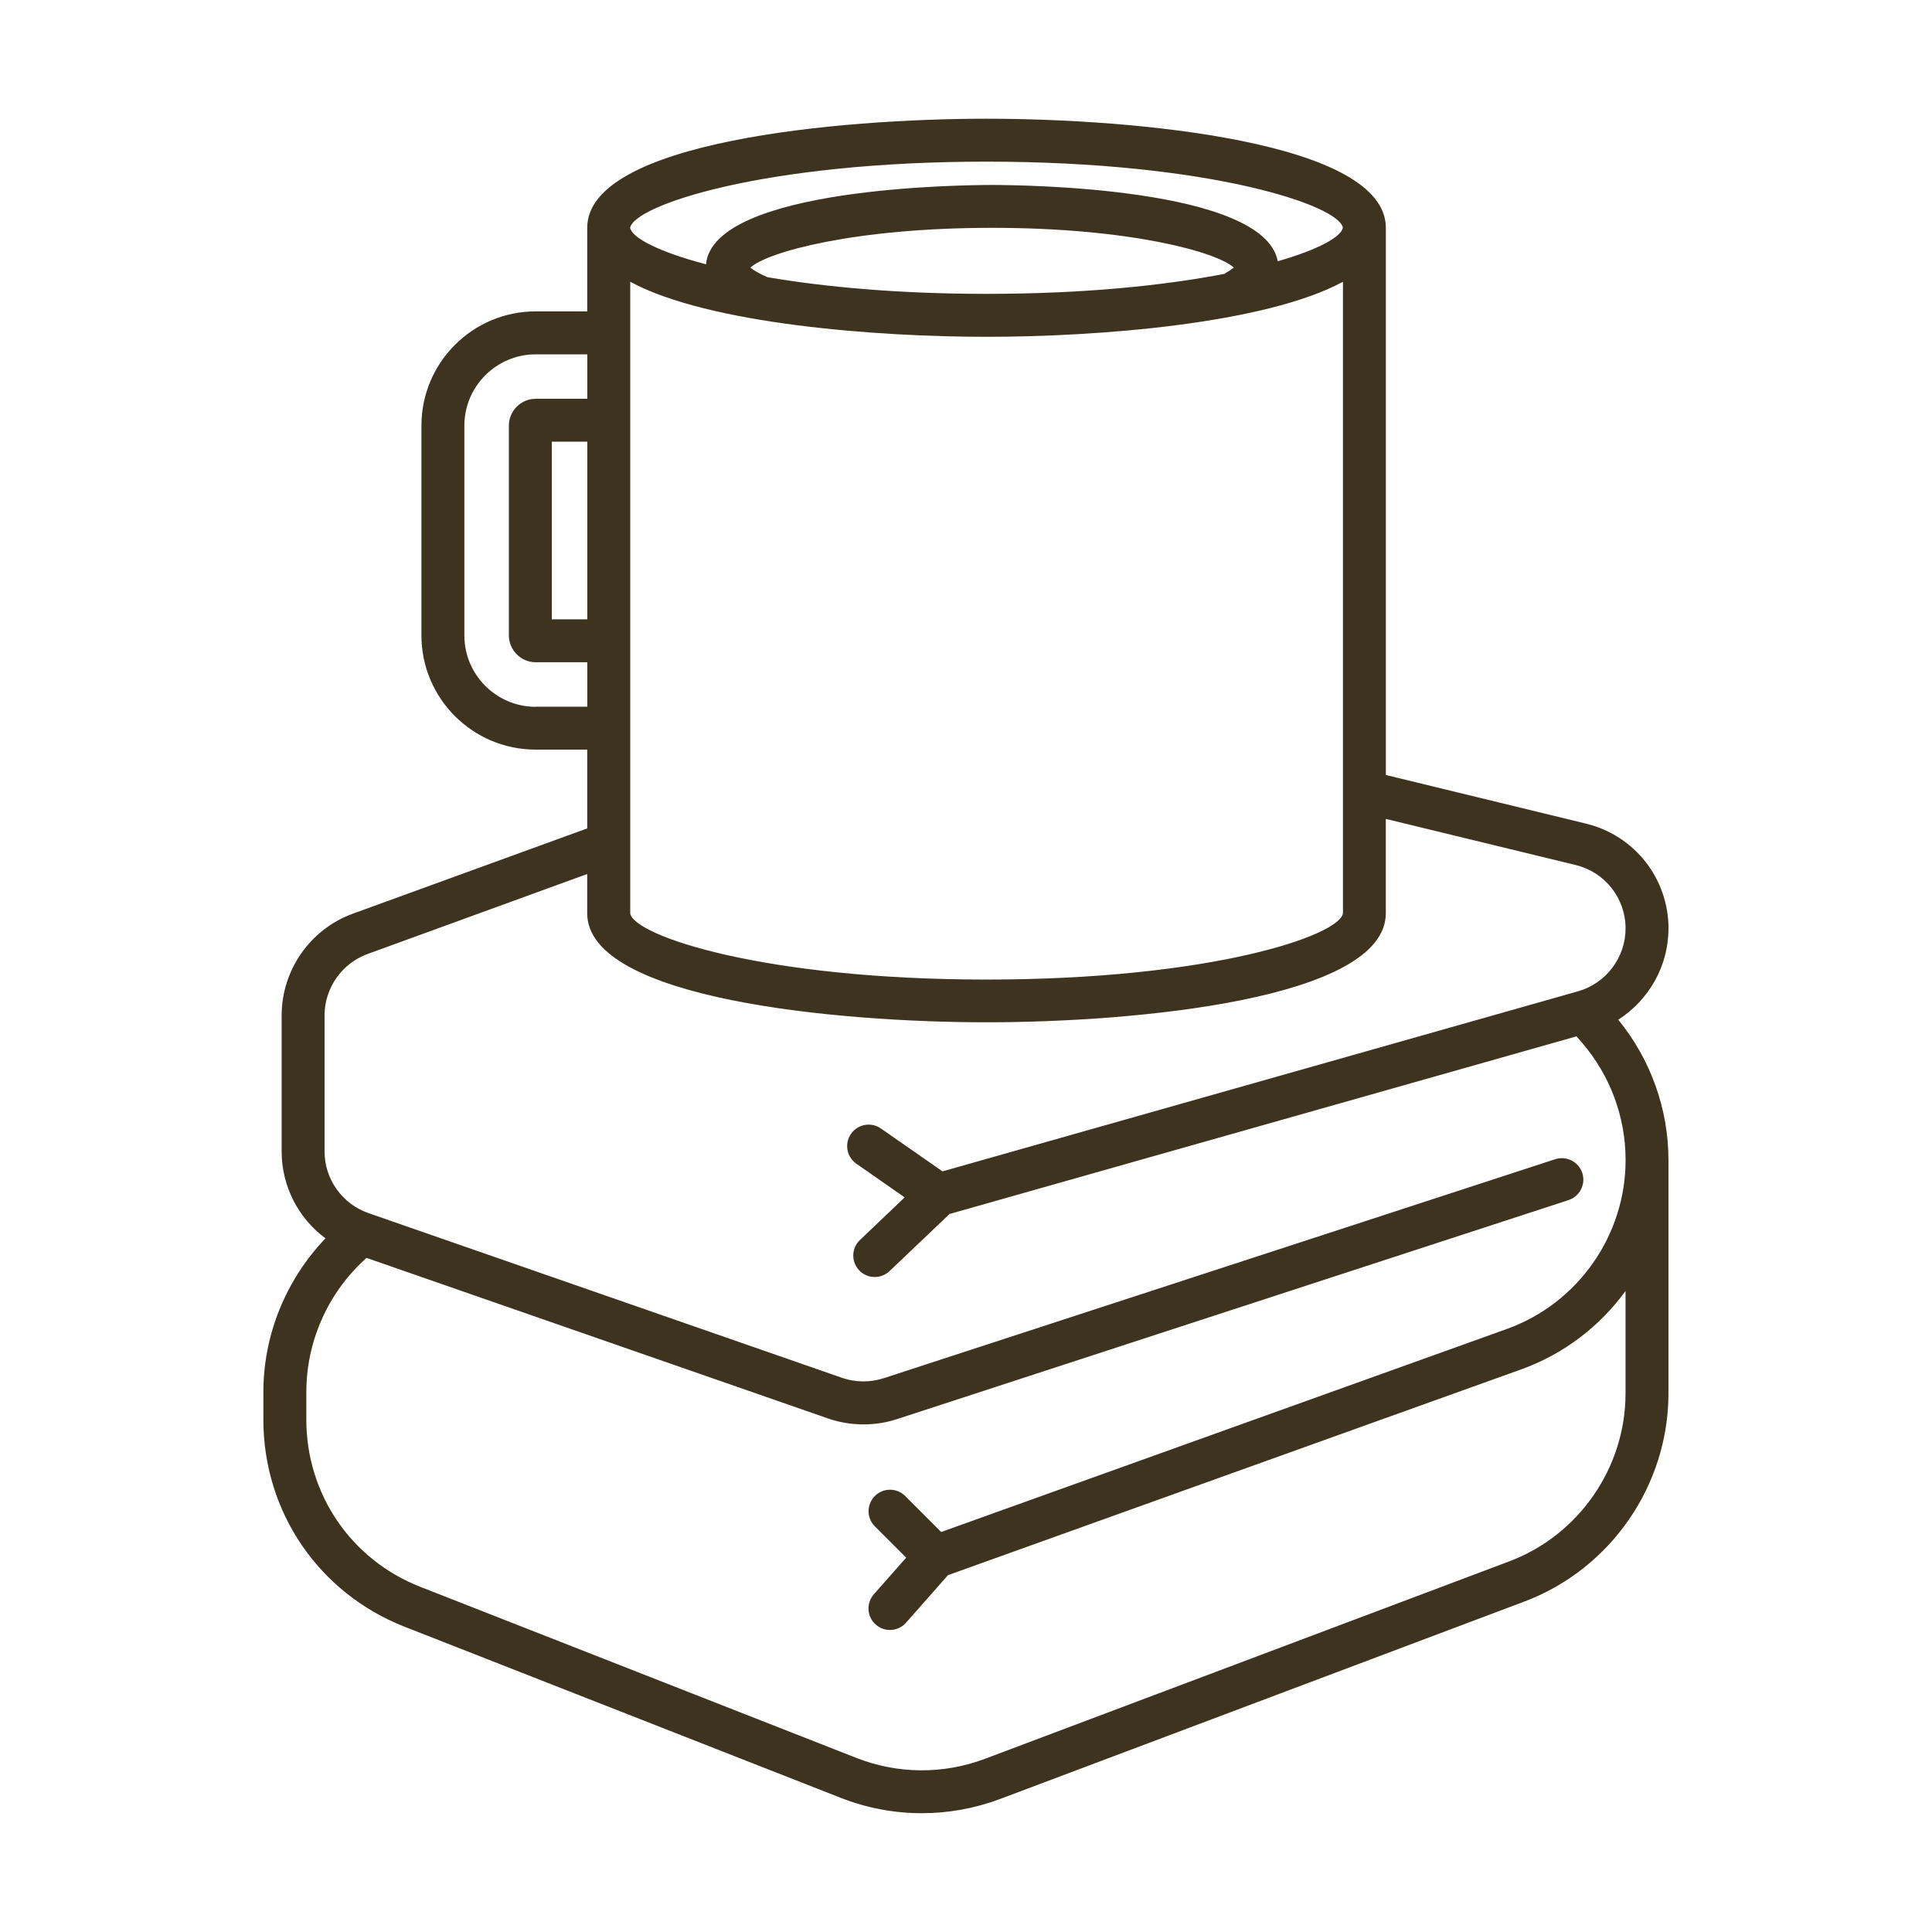
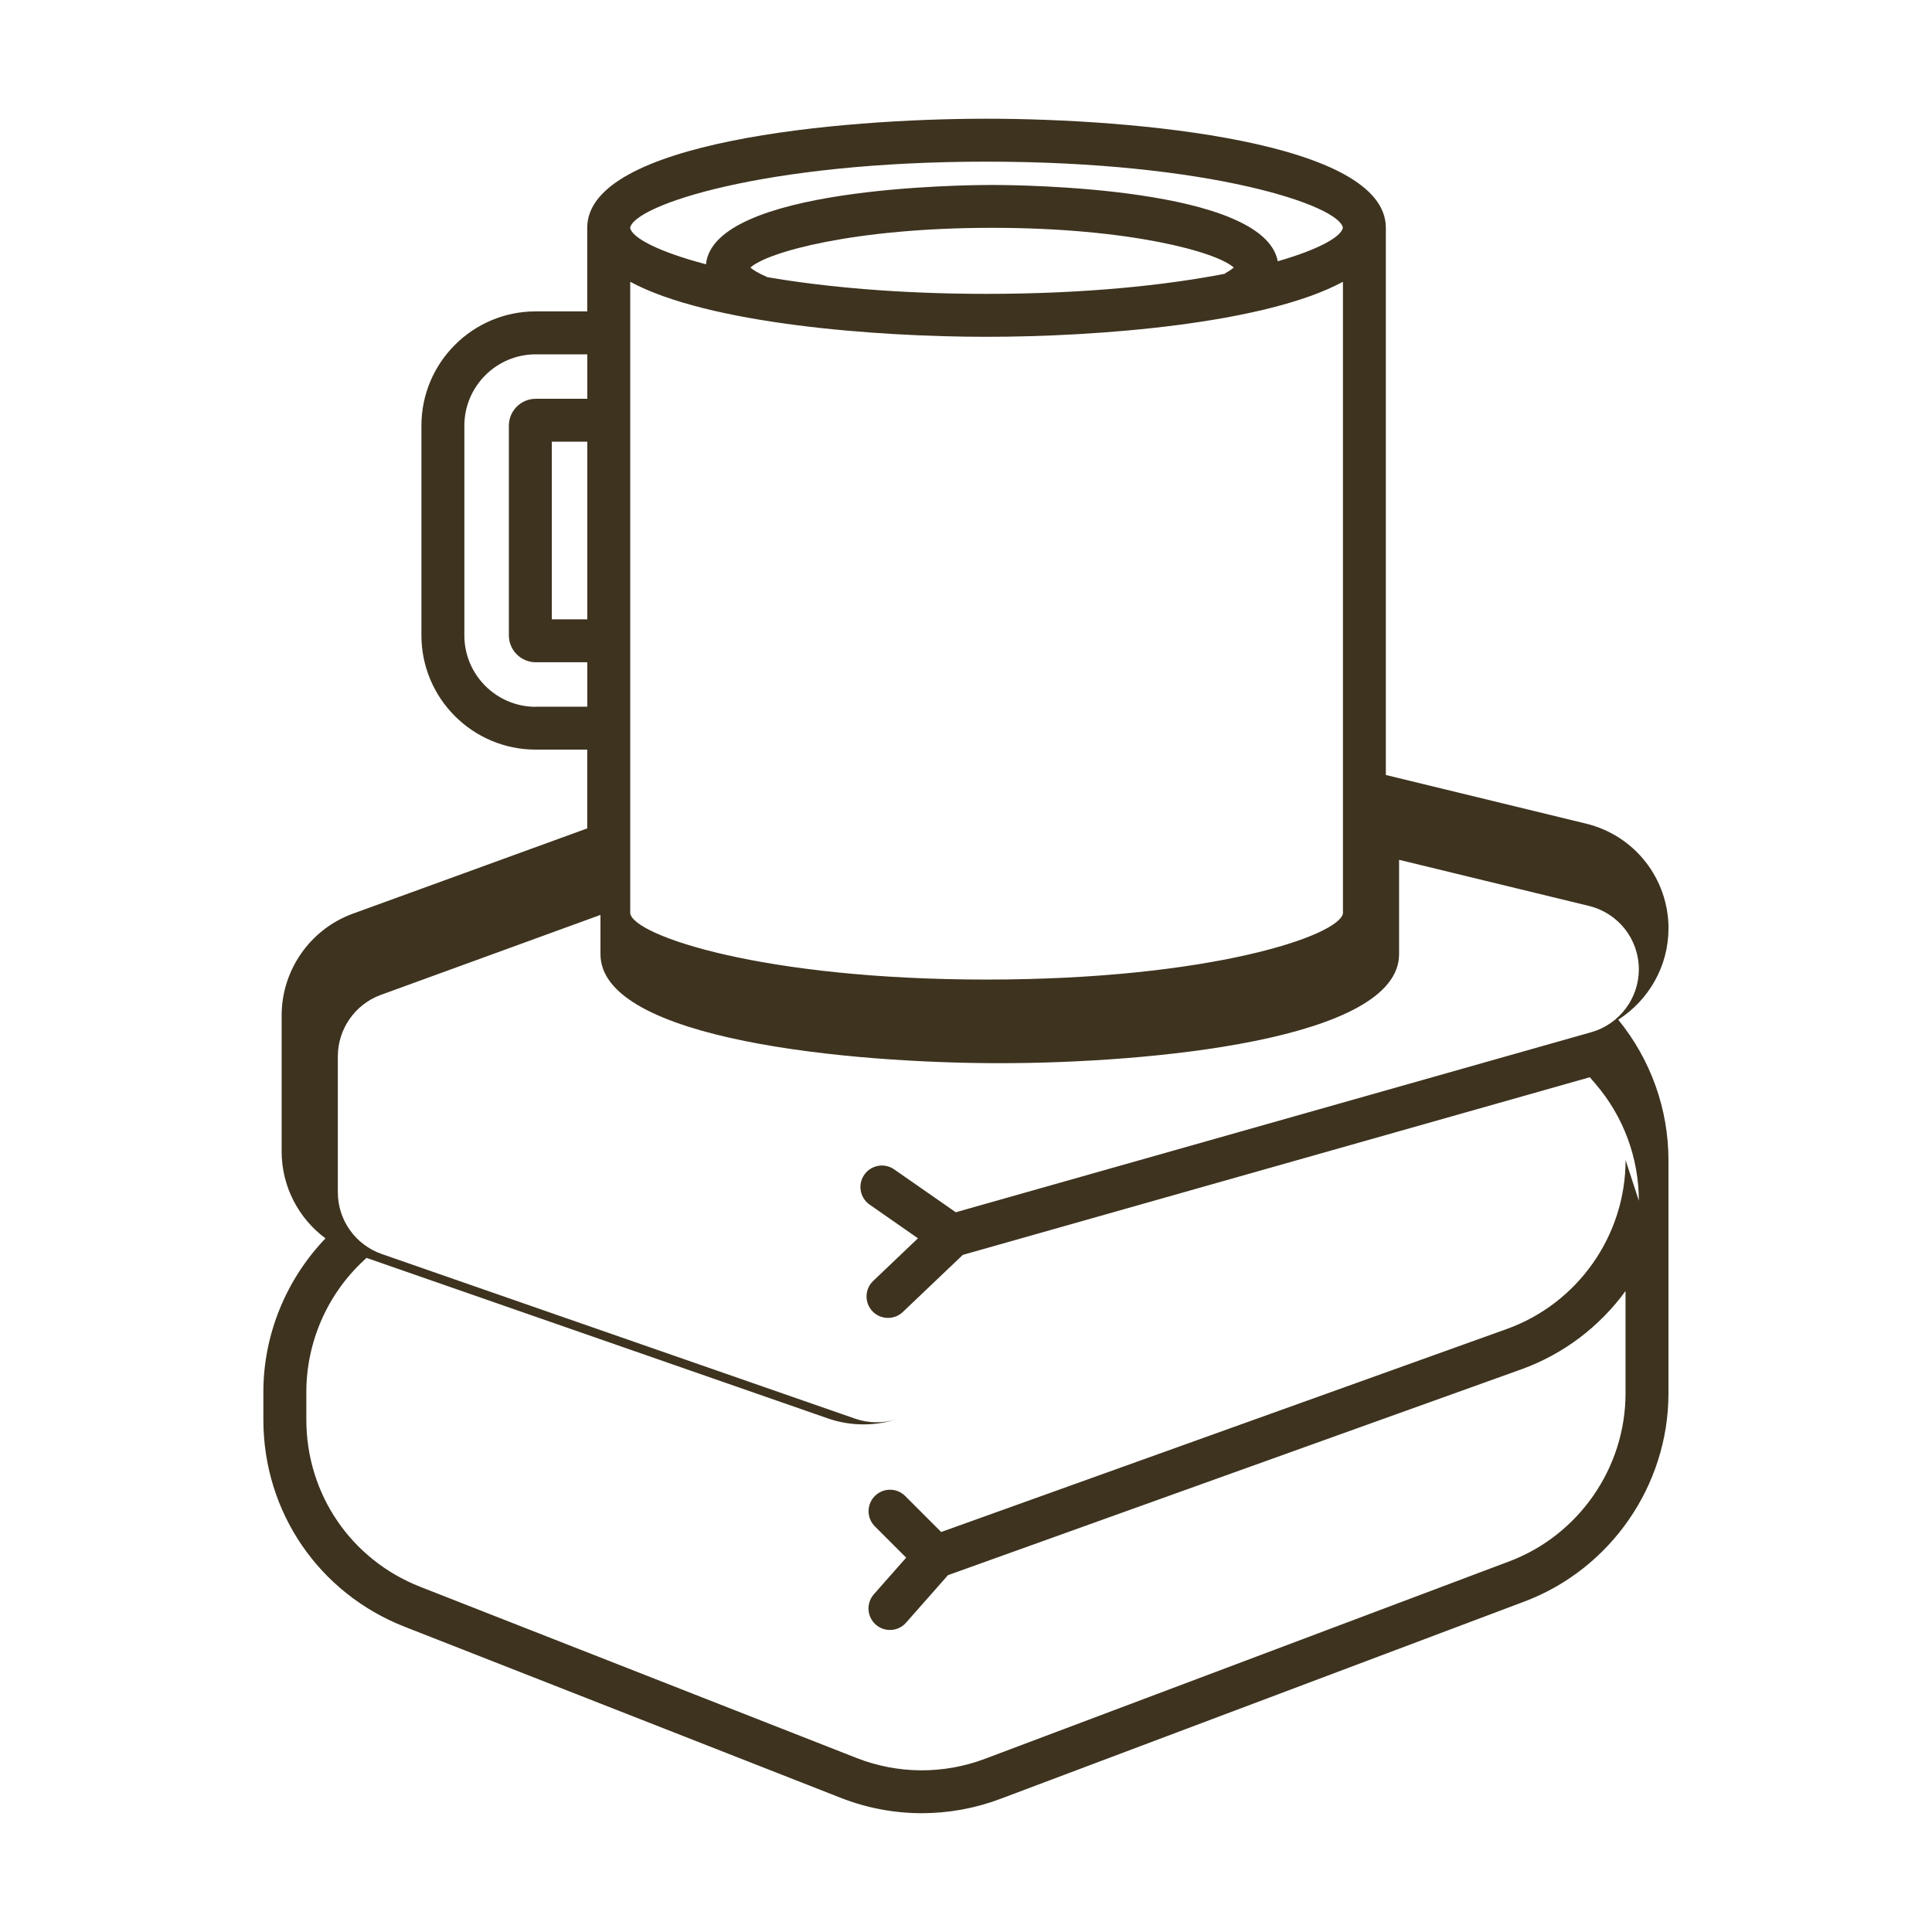
<svg xmlns="http://www.w3.org/2000/svg" viewBox="0 0 100 100" fill-rule="evenodd">
-   <path d="m86.363 48.07c0-2.594-1.758-4.832-4.277-5.441l-10.355-2.516v-28.324c0-4.457-12.992-5.644-20.668-5.644s-20.668 1.188-20.668 5.644v4.328h-2.668c-3.262 0-5.914 2.652-5.914 5.914v10.855c0 3.262 2.652 5.914 5.914 5.914h2.668v4.078l-12.133 4.414c-2.203 0.801-3.684 2.918-3.684 5.266v7.043c0 1.805 0.871 3.461 2.269 4.496-2.043 2.133-3.215 4.988-3.215 7.953v1.434c0 4.769 2.867 8.973 7.309 10.715l22.57 8.855c1.352 0.531 2.777 0.797 4.203 0.797 1.371 0 2.746-0.246 4.055-0.738l27.137-10.219c4.457-1.68 7.453-6.008 7.453-10.77v-12.078c0-2.652-0.926-5.215-2.598-7.266 1.578-1.012 2.598-2.773 2.598-4.711zm-35.301-39.703c11.547 0 18.242 2.262 18.445 3.418-0.082 0.473-1.254 1.129-3.371 1.738-0.707-3.836-13.312-3.949-14.789-3.949-1.496 0-14.414 0.121-14.805 4.106-2.477-0.652-3.836-1.379-3.926-1.887 0.203-1.164 6.898-3.426 18.445-3.426zm12.797 5.484c-0.078 0.066-0.207 0.16-0.41 0.273-0.023 0.012-0.035 0.035-0.055 0.047-3.066 0.594-7.219 1.039-12.328 1.039-4.586 0-8.391-0.359-11.344-0.863-0.488-0.211-0.754-0.387-0.883-0.496 0.871-0.805 5.379-2.059 12.512-2.059 7.129 0 11.641 1.254 12.512 2.059zm-31.238 0.734c4.043 2.184 12.723 2.848 18.445 2.848s14.402-0.664 18.445-2.848v32.691c-0.199 1.164-6.894 3.426-18.445 3.426-11.551 0-18.242-2.262-18.445-3.422zm-4.891 22c-2.035 0-3.695-1.656-3.695-3.695v-10.855c0-2.035 1.656-3.695 3.695-3.695h2.668v2.301h-2.668c-0.766 0-1.391 0.625-1.391 1.391v10.855c0 0.766 0.625 1.391 1.391 1.391h2.668v2.301h-2.668zm2.668-13.723v9.195h-1.836v-9.195zm53.742 37.184c0 3.906-2.473 7.422-6.148 8.742l-29.277 10.508-1.863-1.863c-0.434-0.434-1.137-0.434-1.57 0s-0.434 1.137 0 1.57l1.621 1.621-1.672 1.895c-0.406 0.461-0.363 1.164 0.098 1.57 0.211 0.188 0.473 0.277 0.734 0.277 0.309 0 0.613-0.125 0.832-0.375l2.172-2.461 29.672-10.652c2.215-0.797 4.07-2.234 5.398-4.055v5.301c0 3.844-2.418 7.336-6.016 8.691l-27.137 10.219c-2.152 0.812-4.519 0.797-6.664-0.047l-22.57-8.855c-3.582-1.406-5.894-4.801-5.894-8.648v-1.434c0-2.574 1.082-5.059 2.973-6.809l0.141-0.133 23.883 8.309c0.59 0.207 1.215 0.309 1.84 0.309 0.586 0 1.176-0.09 1.734-0.273l34.758-11.336c0.582-0.191 0.902-0.816 0.715-1.402-0.191-0.582-0.816-0.902-1.402-0.715l-34.758 11.336c-0.699 0.227-1.469 0.219-2.156-0.02l-24.516-8.527c-1.355-0.473-2.269-1.754-2.269-3.191v-7.043c0-1.414 0.895-2.691 2.223-3.176l11.371-4.141v2.031c0 4.457 12.992 5.644 20.668 5.644 7.676 0 20.668-1.188 20.668-5.644v-4.883l9.828 2.387c1.52 0.371 2.582 1.719 2.582 3.285 0 1.504-1.012 2.84-2.457 3.25l-0.035 0.012h-0.008l-32.855 9.309-3.188-2.219c-0.504-0.352-1.199-0.227-1.547 0.277-0.352 0.504-0.227 1.195 0.277 1.547l2.5 1.742-2.316 2.207c-0.445 0.422-0.461 1.125-0.039 1.57 0.219 0.23 0.512 0.344 0.805 0.344 0.277 0 0.551-0.102 0.766-0.305l3.106-2.957 32.453-9.195 0.289 0.336c1.449 1.684 2.25 3.836 2.25 6.059z" fill="#3d331f" />
+   <path d="m86.363 48.07c0-2.594-1.758-4.832-4.277-5.441l-10.355-2.516v-28.324c0-4.457-12.992-5.644-20.668-5.644s-20.668 1.188-20.668 5.644v4.328h-2.668c-3.262 0-5.914 2.652-5.914 5.914v10.855c0 3.262 2.652 5.914 5.914 5.914h2.668v4.078l-12.133 4.414c-2.203 0.801-3.684 2.918-3.684 5.266v7.043c0 1.805 0.871 3.461 2.269 4.496-2.043 2.133-3.215 4.988-3.215 7.953v1.434c0 4.769 2.867 8.973 7.309 10.715l22.57 8.855c1.352 0.531 2.777 0.797 4.203 0.797 1.371 0 2.746-0.246 4.055-0.738l27.137-10.219c4.457-1.68 7.453-6.008 7.453-10.77v-12.078c0-2.652-0.926-5.215-2.598-7.266 1.578-1.012 2.598-2.773 2.598-4.711zm-35.301-39.703c11.547 0 18.242 2.262 18.445 3.418-0.082 0.473-1.254 1.129-3.371 1.738-0.707-3.836-13.312-3.949-14.789-3.949-1.496 0-14.414 0.121-14.805 4.106-2.477-0.652-3.836-1.379-3.926-1.887 0.203-1.164 6.898-3.426 18.445-3.426zm12.797 5.484c-0.078 0.066-0.207 0.16-0.41 0.273-0.023 0.012-0.035 0.035-0.055 0.047-3.066 0.594-7.219 1.039-12.328 1.039-4.586 0-8.391-0.359-11.344-0.863-0.488-0.211-0.754-0.387-0.883-0.496 0.871-0.805 5.379-2.059 12.512-2.059 7.129 0 11.641 1.254 12.512 2.059zm-31.238 0.734c4.043 2.184 12.723 2.848 18.445 2.848s14.402-0.664 18.445-2.848v32.691c-0.199 1.164-6.894 3.426-18.445 3.426-11.551 0-18.242-2.262-18.445-3.422zm-4.891 22c-2.035 0-3.695-1.656-3.695-3.695v-10.855c0-2.035 1.656-3.695 3.695-3.695h2.668v2.301h-2.668c-0.766 0-1.391 0.625-1.391 1.391v10.855c0 0.766 0.625 1.391 1.391 1.391h2.668v2.301h-2.668zm2.668-13.723v9.195h-1.836v-9.195zm53.742 37.184c0 3.906-2.473 7.422-6.148 8.742l-29.277 10.508-1.863-1.863c-0.434-0.434-1.137-0.434-1.57 0s-0.434 1.137 0 1.57l1.621 1.621-1.672 1.895c-0.406 0.461-0.363 1.164 0.098 1.57 0.211 0.188 0.473 0.277 0.734 0.277 0.309 0 0.613-0.125 0.832-0.375l2.172-2.461 29.672-10.652c2.215-0.797 4.07-2.234 5.398-4.055v5.301c0 3.844-2.418 7.336-6.016 8.691l-27.137 10.219c-2.152 0.812-4.519 0.797-6.664-0.047l-22.57-8.855c-3.582-1.406-5.894-4.801-5.894-8.648v-1.434c0-2.574 1.082-5.059 2.973-6.809l0.141-0.133 23.883 8.309c0.59 0.207 1.215 0.309 1.84 0.309 0.586 0 1.176-0.09 1.734-0.273l34.758-11.336l-34.758 11.336c-0.699 0.227-1.469 0.219-2.156-0.02l-24.516-8.527c-1.355-0.473-2.269-1.754-2.269-3.191v-7.043c0-1.414 0.895-2.691 2.223-3.176l11.371-4.141v2.031c0 4.457 12.992 5.644 20.668 5.644 7.676 0 20.668-1.188 20.668-5.644v-4.883l9.828 2.387c1.52 0.371 2.582 1.719 2.582 3.285 0 1.504-1.012 2.84-2.457 3.25l-0.035 0.012h-0.008l-32.855 9.309-3.188-2.219c-0.504-0.352-1.199-0.227-1.547 0.277-0.352 0.504-0.227 1.195 0.277 1.547l2.5 1.742-2.316 2.207c-0.445 0.422-0.461 1.125-0.039 1.57 0.219 0.23 0.512 0.344 0.805 0.344 0.277 0 0.551-0.102 0.766-0.305l3.106-2.957 32.453-9.195 0.289 0.336c1.449 1.684 2.25 3.836 2.25 6.059z" fill="#3d331f" />
</svg>